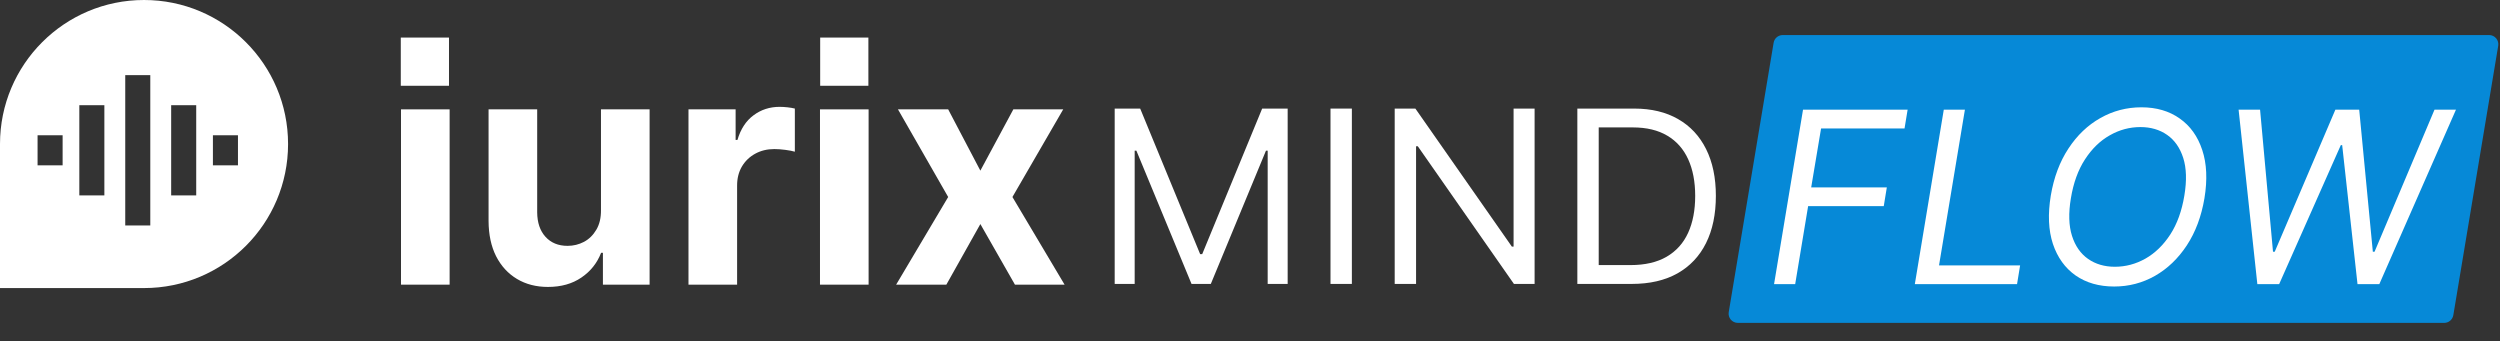
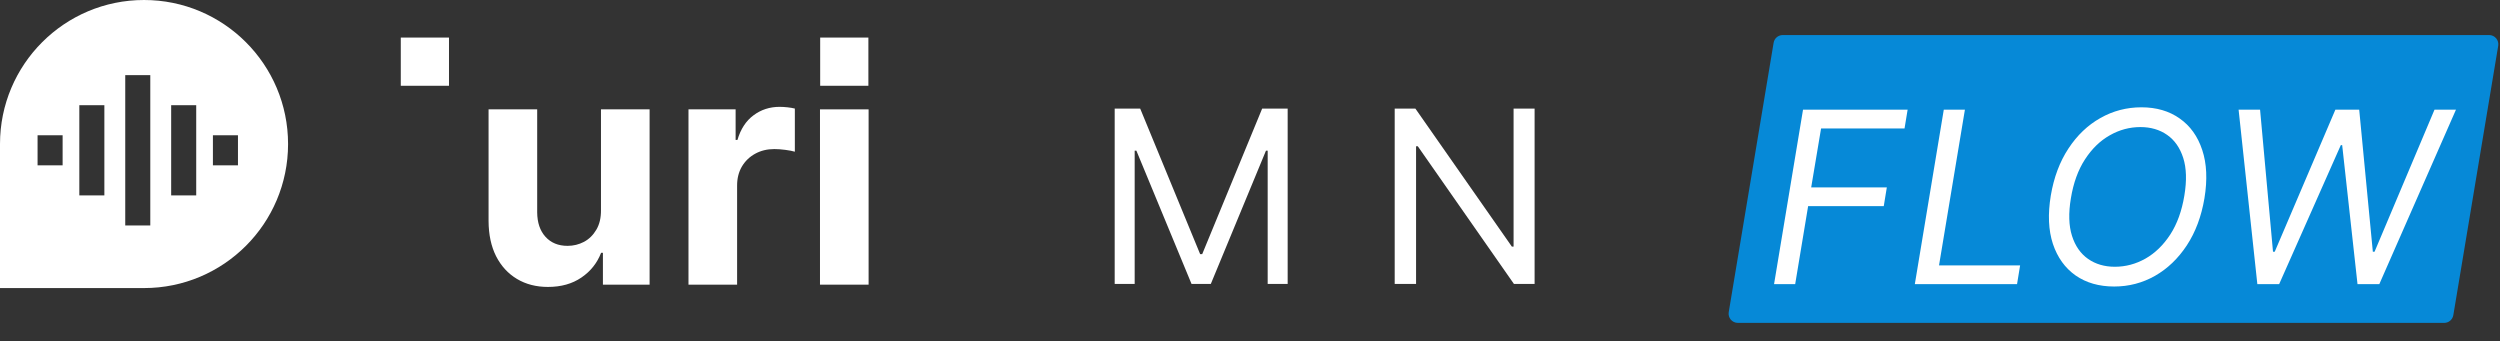
<svg xmlns="http://www.w3.org/2000/svg" width="1355" height="185" viewBox="0 0 1355 185" fill="none">
  <rect x="0" y="0" width="1355" height="185" fill="#333333" stroke="none" />
-   <path d="M217.343 154.282V59.272H243.694V154.282H217.343Z" fill="white" />
  <path d="M325.73 113.828V59.272H352.081V154.282H326.782V137.024H325.792C323.648 142.592 320.081 147.066 315.091 150.447C310.143 153.829 304.101 155.519 296.967 155.519C290.617 155.519 285.029 154.076 280.204 151.19C275.38 148.303 271.606 144.2 268.885 138.88C266.204 133.561 264.843 127.189 264.802 119.767V59.272H291.153V115.066C291.194 120.674 292.699 125.107 295.668 128.365C298.637 131.622 302.617 133.251 307.607 133.251C310.782 133.251 313.751 132.53 316.514 131.086C319.277 129.602 321.504 127.416 323.194 124.53C324.926 121.643 325.772 118.076 325.73 113.828Z" fill="white" />
  <path d="M373.158 154.282V59.272H398.705V75.849H399.695C401.427 69.952 404.334 65.498 408.416 62.488C412.499 59.436 417.2 57.911 422.52 57.911C423.839 57.911 425.262 57.993 426.788 58.158C428.313 58.323 429.654 58.55 430.808 58.839V82.22C429.571 81.849 427.86 81.519 425.674 81.23C423.489 80.942 421.489 80.797 419.674 80.797C415.798 80.797 412.334 81.643 409.282 83.334C406.272 84.983 403.88 87.292 402.107 90.261C400.375 93.23 399.509 96.653 399.509 100.529V154.282H373.158Z" fill="white" />
  <path d="M444.432 154.282V59.272H470.783V154.282H444.432Z" fill="white" />
-   <path d="M513.912 59.272L531.355 92.488L549.232 59.272H576.263L548.737 106.777L577.005 154.282H550.098L531.355 121.437L512.922 154.282H485.706L513.912 106.777L486.695 59.272H513.912Z" fill="white" />
  <rect x="217.225" y="20.362" width="26.128" height="26.128" fill="white" />
  <rect x="444.537" y="20.362" width="26.128" height="26.128" fill="white" />
  <path d="M604.161 58.849H617.981L650.477 137.737H651.598L684.094 58.849H697.914V153.885H687.082V81.68H686.149L656.267 153.885H645.808L615.926 81.68H614.993V153.885H604.161V58.849Z" fill="white" />
-   <path d="M732.71 58.849V153.885H721.131V58.849H732.71Z" fill="white" />
  <path d="M831.752 58.849V153.885H820.546L768.44 79.267H767.506V153.885H755.927V58.849H767.133L819.426 133.653H820.36V58.849H831.752Z" fill="white" />
-   <path d="M884.43 153.885H854.922V58.849H885.737C895.013 58.849 902.951 60.752 909.549 64.557C916.148 68.331 921.206 73.76 924.724 80.845C928.241 87.898 930 96.344 930 106.181C930 116.081 928.226 124.604 924.677 131.75C921.129 138.866 915.962 144.341 909.176 148.178C902.39 151.983 894.142 153.885 884.43 153.885ZM866.501 143.676H883.683C891.589 143.676 898.142 142.16 903.34 139.129C908.538 136.097 912.413 131.781 914.966 126.182C917.518 120.582 918.794 113.916 918.794 106.181C918.794 98.509 917.534 91.904 915.012 86.367C912.491 80.798 908.725 76.529 903.713 73.559C898.702 70.558 892.461 69.058 884.99 69.058H866.501V143.676Z" fill="white" />
  <path fill-rule="evenodd" clip-rule="evenodd" d="M78.066 3.05176e-05C34.951 3.05176e-05 0 34.951 0 78.066V156.131H78.066C121.18 156.131 156.131 121.18 156.131 78.066C156.131 34.951 121.18 3.05176e-05 78.066 3.05176e-05ZM81.459 122.188H67.882V40.728H81.459V122.188ZM56.568 105.896H42.991V57.02H56.568V105.896ZM20.364 89.604H33.94V73.312H20.364V89.604ZM106.349 105.896H92.772V57.02H106.349V105.896ZM115.4 89.604H128.977V73.312H115.4V89.604Z" fill="white" />
  <path d="M961.304 23.178C961.705 20.767 963.791 19 966.236 19H1349.1C1352.19 19 1354.54 21.774 1354.03 24.822L1329.7 170.822C1329.29 173.233 1327.21 175 1324.76 175H941.902C938.813 175 936.462 172.226 936.97 169.178L961.304 23.178Z" fill="#0689D7" />
  <path d="M961.54 154L977.236 59.455H1033.93L1032.26 69.611H987.023L981.668 101.557H1022.66L1021 111.713H980.006L972.989 154H961.54ZM1037.84 154L1053.53 59.455H1064.98L1050.95 143.844H1094.9L1093.24 154H1037.84ZM1194.81 107.466C1193.15 117.314 1189.96 125.824 1185.25 132.995C1180.55 140.135 1174.79 145.644 1167.99 149.522C1161.19 153.369 1153.82 155.293 1145.88 155.293C1137.69 155.293 1130.72 153.292 1124.96 149.291C1119.24 145.259 1115.15 139.566 1112.68 132.21C1110.25 124.824 1109.87 116.083 1111.53 105.989C1113.19 96.14 1116.38 87.646 1121.09 80.506C1125.79 73.335 1131.56 67.826 1138.4 63.979C1145.23 60.101 1152.65 58.162 1160.65 58.162C1168.77 58.162 1175.68 60.178 1181.38 64.21C1187.1 68.21 1191.18 73.904 1193.61 81.29C1196.07 88.646 1196.47 97.371 1194.81 107.466ZM1183.92 105.989C1185.27 97.925 1185.07 91.139 1183.32 85.63C1181.56 80.121 1178.65 75.951 1174.59 73.119C1170.53 70.288 1165.7 68.872 1160.09 68.872C1154.25 68.872 1148.71 70.365 1143.48 73.35C1138.24 76.305 1133.77 80.66 1130.04 86.415C1126.32 92.139 1123.78 99.156 1122.42 107.466C1121.07 115.529 1121.27 122.316 1123.02 127.825C1124.78 133.334 1127.69 137.504 1131.75 140.335C1135.81 143.167 1140.64 144.582 1146.25 144.582C1152.09 144.582 1157.63 143.105 1162.86 140.151C1168.1 137.165 1172.57 132.81 1176.3 127.086C1180.02 121.331 1182.56 114.298 1183.92 105.989ZM1223.48 154L1213.32 59.455H1224.96L1231.97 136.457H1232.9L1265.77 59.455H1278.69L1286.08 136.457H1287L1319.5 59.455H1331.13L1289.59 154H1277.77L1269.46 78.659H1268.72L1235.3 154H1223.48Z" fill="white" />
</svg>